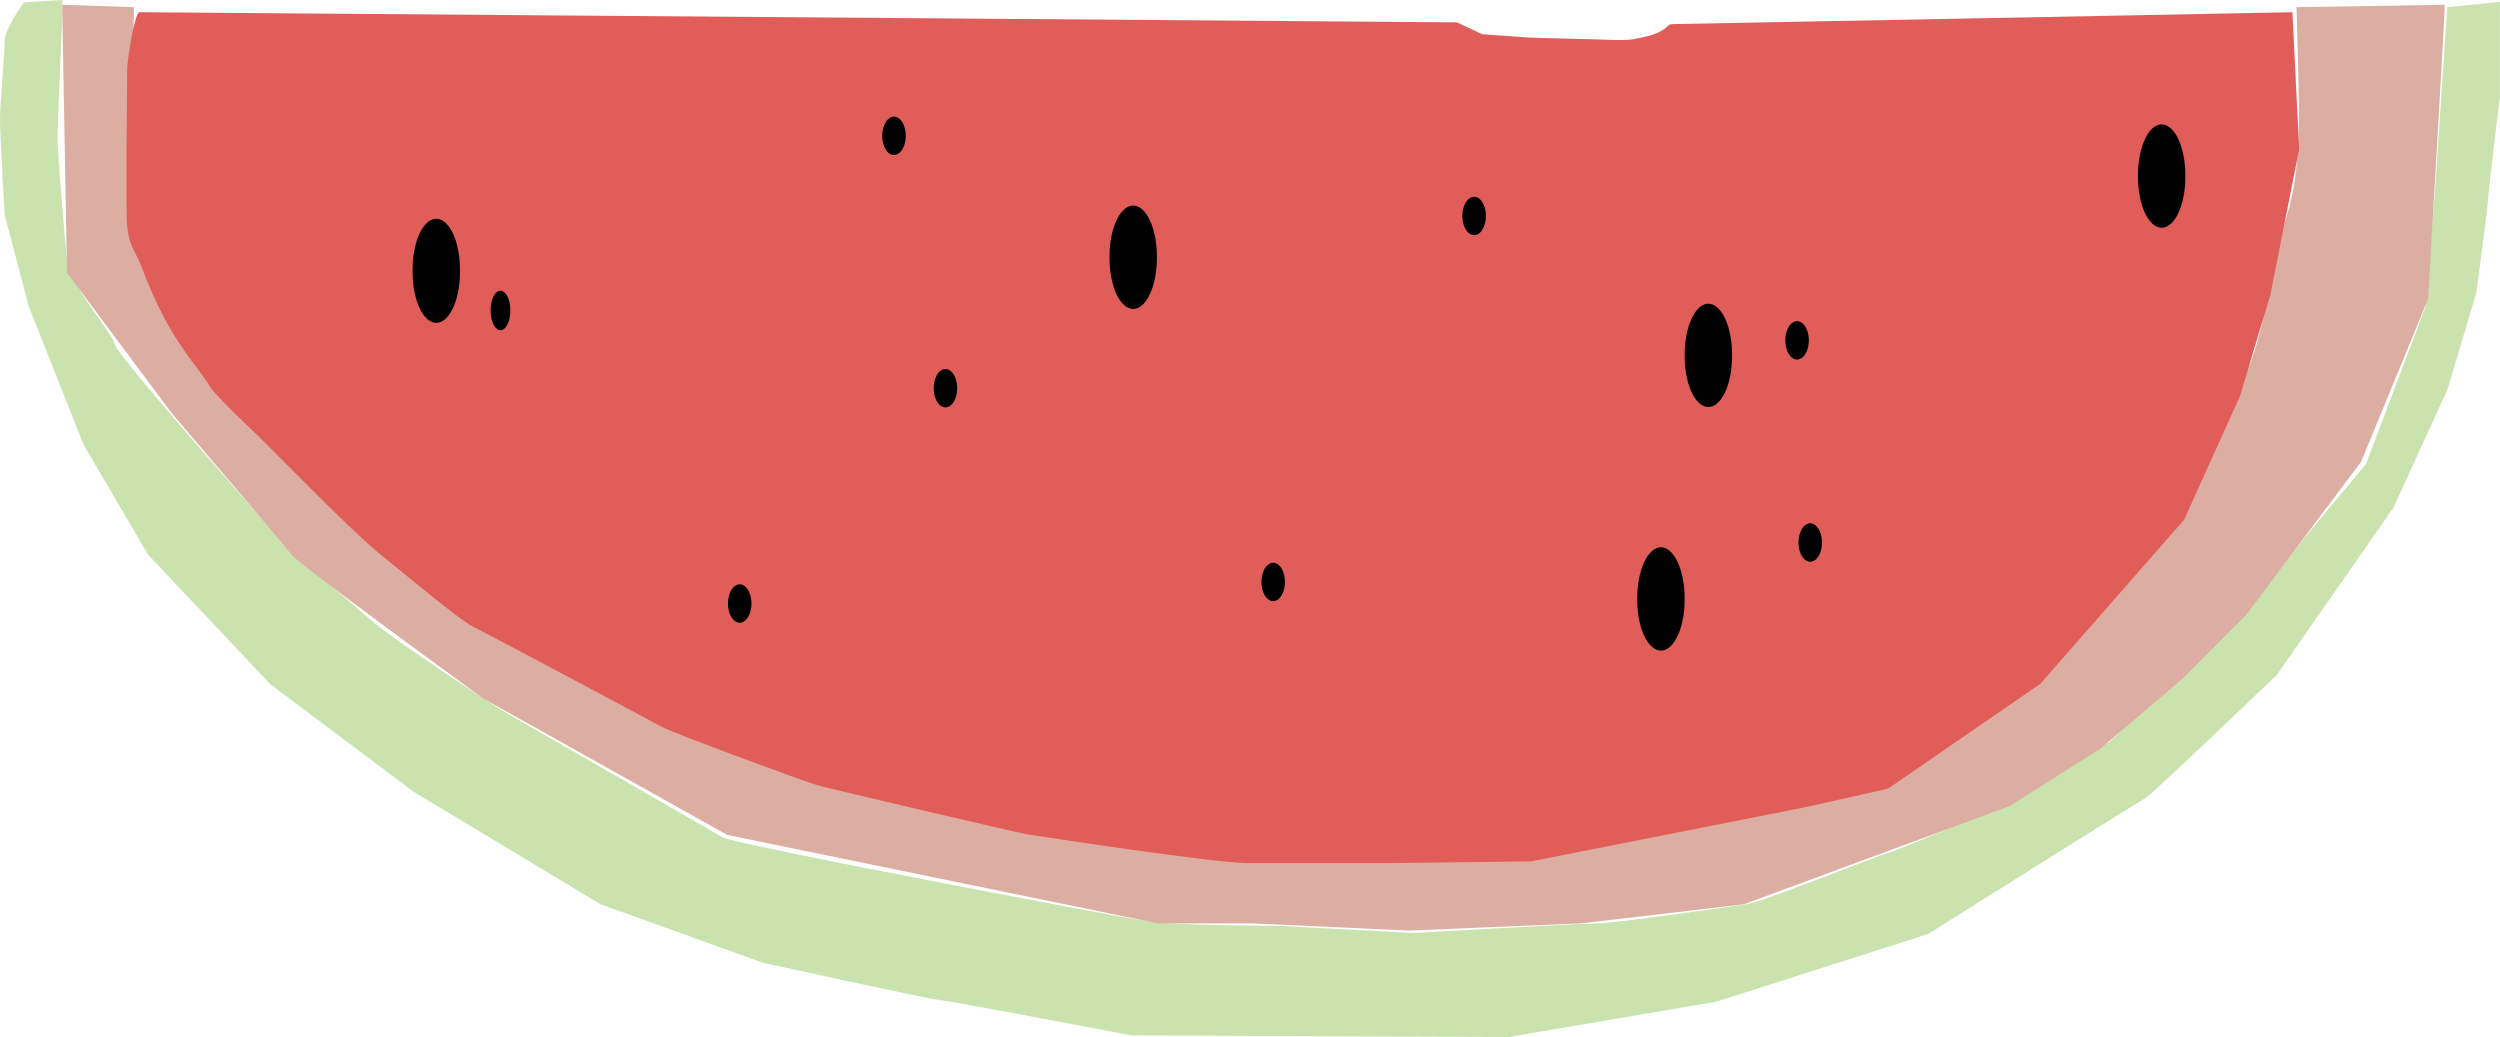
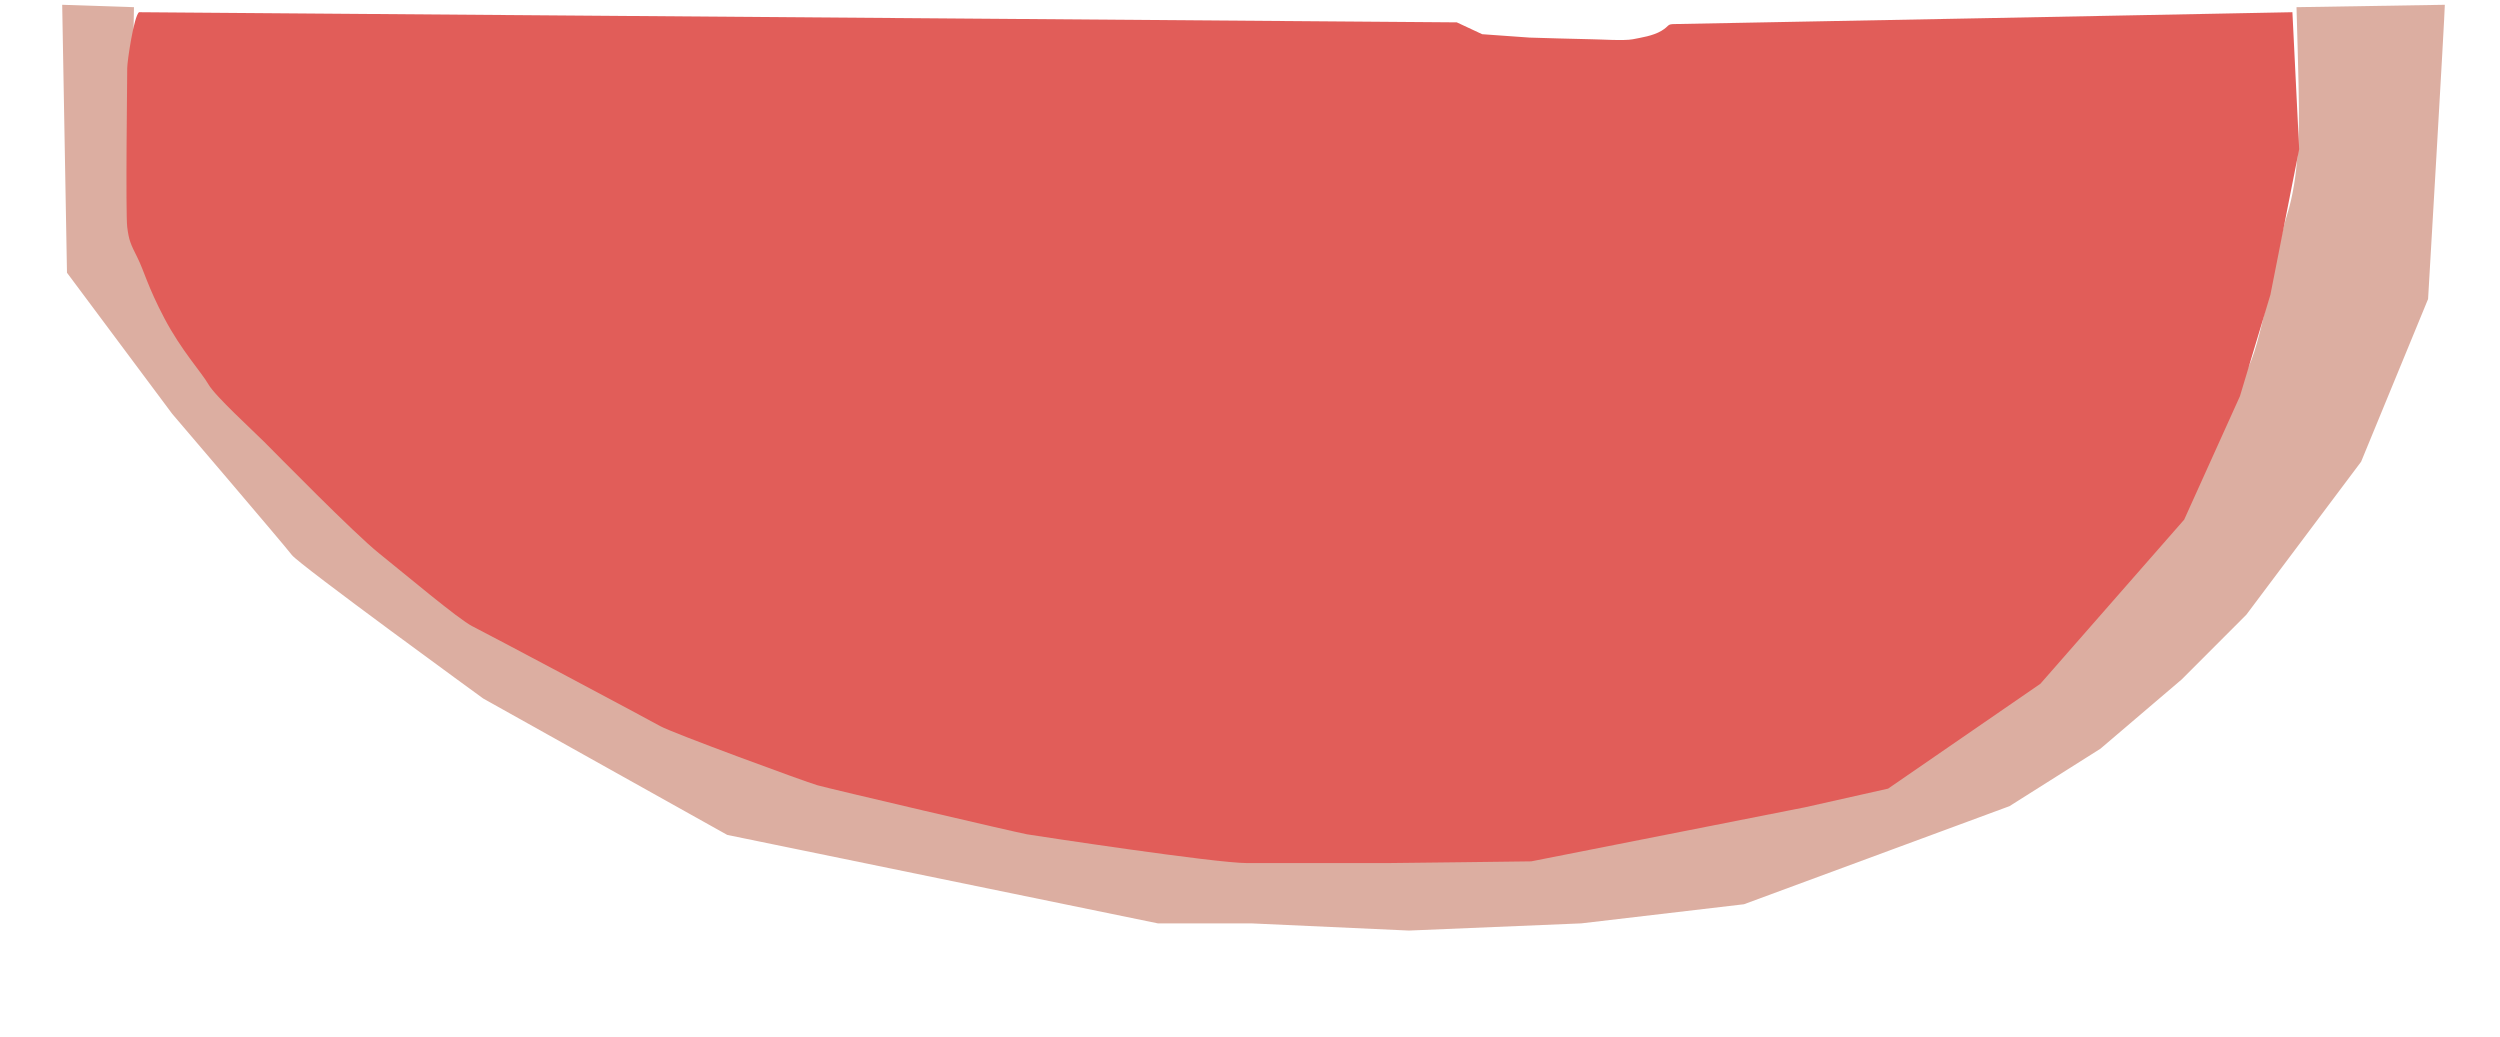
<svg xmlns="http://www.w3.org/2000/svg" viewBox="0 0 347.89 144.32" version="1.0">
-   <path d="M340.552.999l-1.67 24.963-1.33 16.65-8.32 21.97-8.32 9.99s-8.33 10.65-9.66 11.98-17.64 16.64-17.64 16.64l-12.65 7.99s-17.31 7.33-18.64 7.66-16.98 6.66-19.31 6.99-18.31 2.66-20.64 2.66-25.63 1.34-25.63 1.34l-18.98-1s-13.98 0-18.31-.67c-4.32-.66-57.25-10.65-58.92-11.65-1.66-1-28.96-16.64-30.625-17.64-1.664-1-15.313-9.99-17.976-12.32s-11.651-9.99-11.651-9.99-23.968-26.96-24.301-28.63c-.333-1.66-6.325-8.32-6.658-11.65S7.99 20.972 7.99 19.312c0-1.67.665-16.649.665-16.649V0L3.329.333S.666 3.995.666 5.659C.666 7.322 0 14.312 0 16.642s.666 13.32.666 13.32l3.329 12.65 7.656 19.31 8.989 15.31 16.977 17.98 19.973 14.98 25.966 15.64 22.586 8.13s23.54 5.18 24.48 5.18 26.83 4.94 26.83 4.94l52.5.23 28.95-4.94 29.42-9.41s29.19-18.36 30.13-18.84c.94-.47 18.36-17.18 18.36-17.18l16.25-23.3 7.53-16.48 4-13.42s1.65-12.24 1.65-13.18 1.64-14.12 1.64-14.12V.258l-7.33.741z" fill-rule="evenodd" fill="#cae2ae" />
  <path d="M340.212.666c0 1.332-2.33 40.946-2.33 40.946l-9.32 22.64-15.98 21.3-8.98 8.99-11.32 9.65-12.65 7.99-36.95 13.65-22.64 2.66-23.97 1-21.97-1h-12.98l-59.92-12.31-33.958-18.98s-25.632-18.64-26.631-19.97-16.645-19.64-16.645-19.64L9.321 37.952 8.655.666l9.987.333-.333 18.643v11.98c0 3 8.655 13.32 8.655 14.98 0 1.67 4.328 8.99 7.324 11.32s17.643 16.31 17.643 16.31 15.979 14.32 17.644 14.32c1.664 0 16.311 9.32 17.976 9.32 1.661 0 21.971 8.99 23.301 8.99s18.31 3.99 19.97 3.99c1.67 0 21.64 4.66 22.97 4.66 1.34 0 24.64 2.33 24.64 2.33s17.64 1 19.97.33c2.33-.66 24.27-2.29 28.96-3.32 6.63-1.47 15.32-2.67 20.64-3 5.33-.33 15.32-3.66 19.31-6.33 3.99-2.66 17.98-13.64 19.64-14.64 1.67-1 14.65-18.64 16.65-20.31 1.99-1.66 6.99-15.98 8.98-18.97 2-3 4-16.32 5.66-21.64 1.67-5.33 1.67-11.65 1.67-14.65 0-2.99-.34-14.313-.34-14.313l20.64-.333z" fill-rule="evenodd" fill="#dcaea1" />
  <path d="M19.352 1.699l183.37 1.412 3.53 1.648 6.59.471s7.77.235 8.71.235 4.47.235 5.65 0 2.82-.471 4-1.177.71-.941 1.88-.941c1.18 0 85.92-1.648 85.92-1.648l.94 19.063-4 20.25-4.24 14.12-7.76 17.18-20.01 22.84-21.19 14.59-11.53 2.59-38.13 7.53s-18.6.24-20.01.24h-19.54c-4.47 0-29.19-3.77-30.6-4-1.41-.24-27.54-6.36-29.19-6.83s-20.24-7.3-21.89-8.24-24.246-12.95-26.129-13.89-9.415-7.29-12.946-10.12c-3.531-2.82-14.359-13.89-16.007-15.53-1.647-1.65-6.826-6.36-7.767-8.01-.942-1.65-3.767-4.71-6.121-9.18-2.353-4.47-2.824-6.59-3.766-8.47-.941-1.88-1.177-2.36-1.412-4.24-.236-1.88 0-21.18 0-22.13 0-.94.941-7.292 1.648-7.763z" fill-rule="evenodd" fill="#e15d59" />
-   <path d="M64.006 37.684a3.296 7.062 0 11-6.59 0 3.296 7.062 0 116.59 0zM160.987 35.8a3.296 7.062 0 11-6.591 0 3.296 7.062 0 116.591 0zM241.024 49.453a3.296 7.062 0 11-6.591 0 3.296 7.062 0 116.591 0zM234.424 83.349a3.296 7.062 0 11-6.591 0 3.296 7.062 0 116.591 0zM304.104 24.502a3.296 7.062 0 11-6.591 0 3.296 7.062 0 116.591 0zM253.538 75.494a1.633 2.67 0 11-3.267 0 1.633 2.67 0 113.267 0zM251.708 47.363a1.633 2.67 0 11-3.267 0 1.633 2.67 0 113.267 0zM133.198 54.021a1.633 2.67 0 11-3.267 0 1.633 2.67 0 113.267 0zM126.038 18.901a1.633 2.67 0 11-3.267 0 1.633 2.67 0 113.267 0zM68.282 43.202a1.363 2.67 0 102.725 0 1.363 2.67 0 10-2.725 0zM178.808 80.984a1.633 2.67 0 11-3.267 0 1.633 2.67 0 113.267 0zM104.569 83.984a1.633 2.67 0 11-3.267 0 1.633 2.67 0 113.267 0zM206.768 30.053a1.633 2.67 0 11-3.267 0 1.633 2.67 0 113.267 0z" />
</svg>